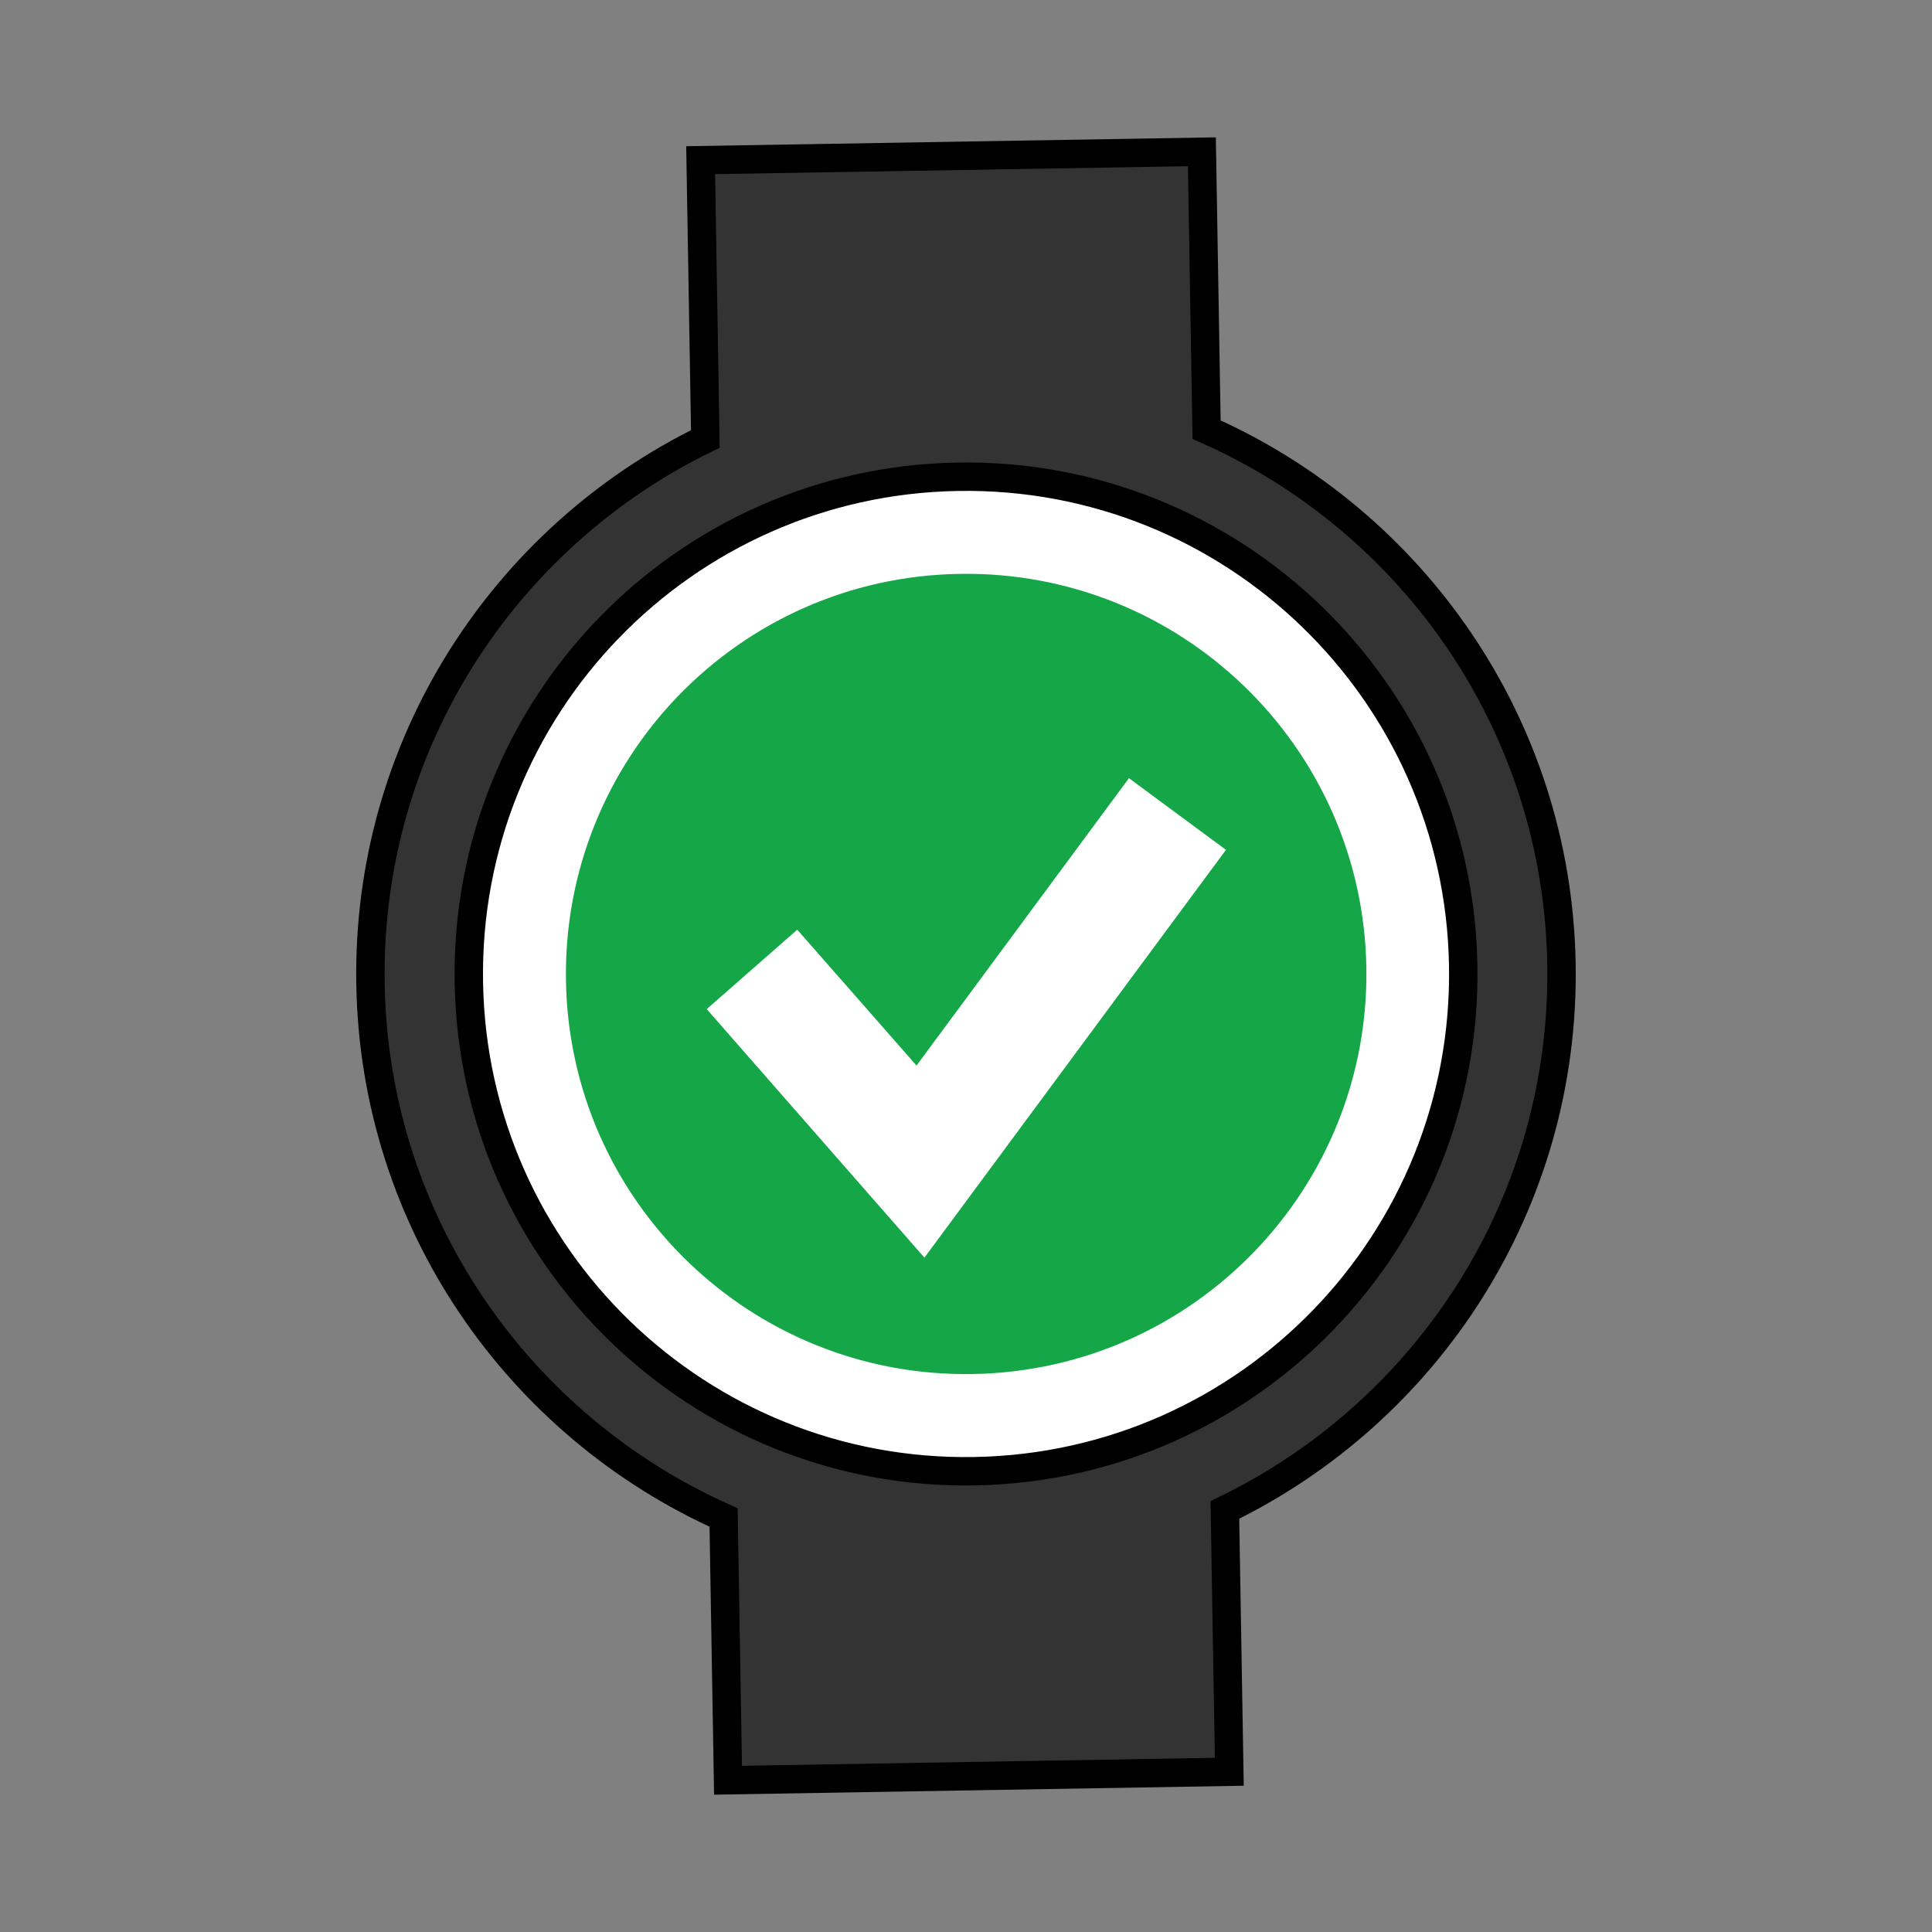
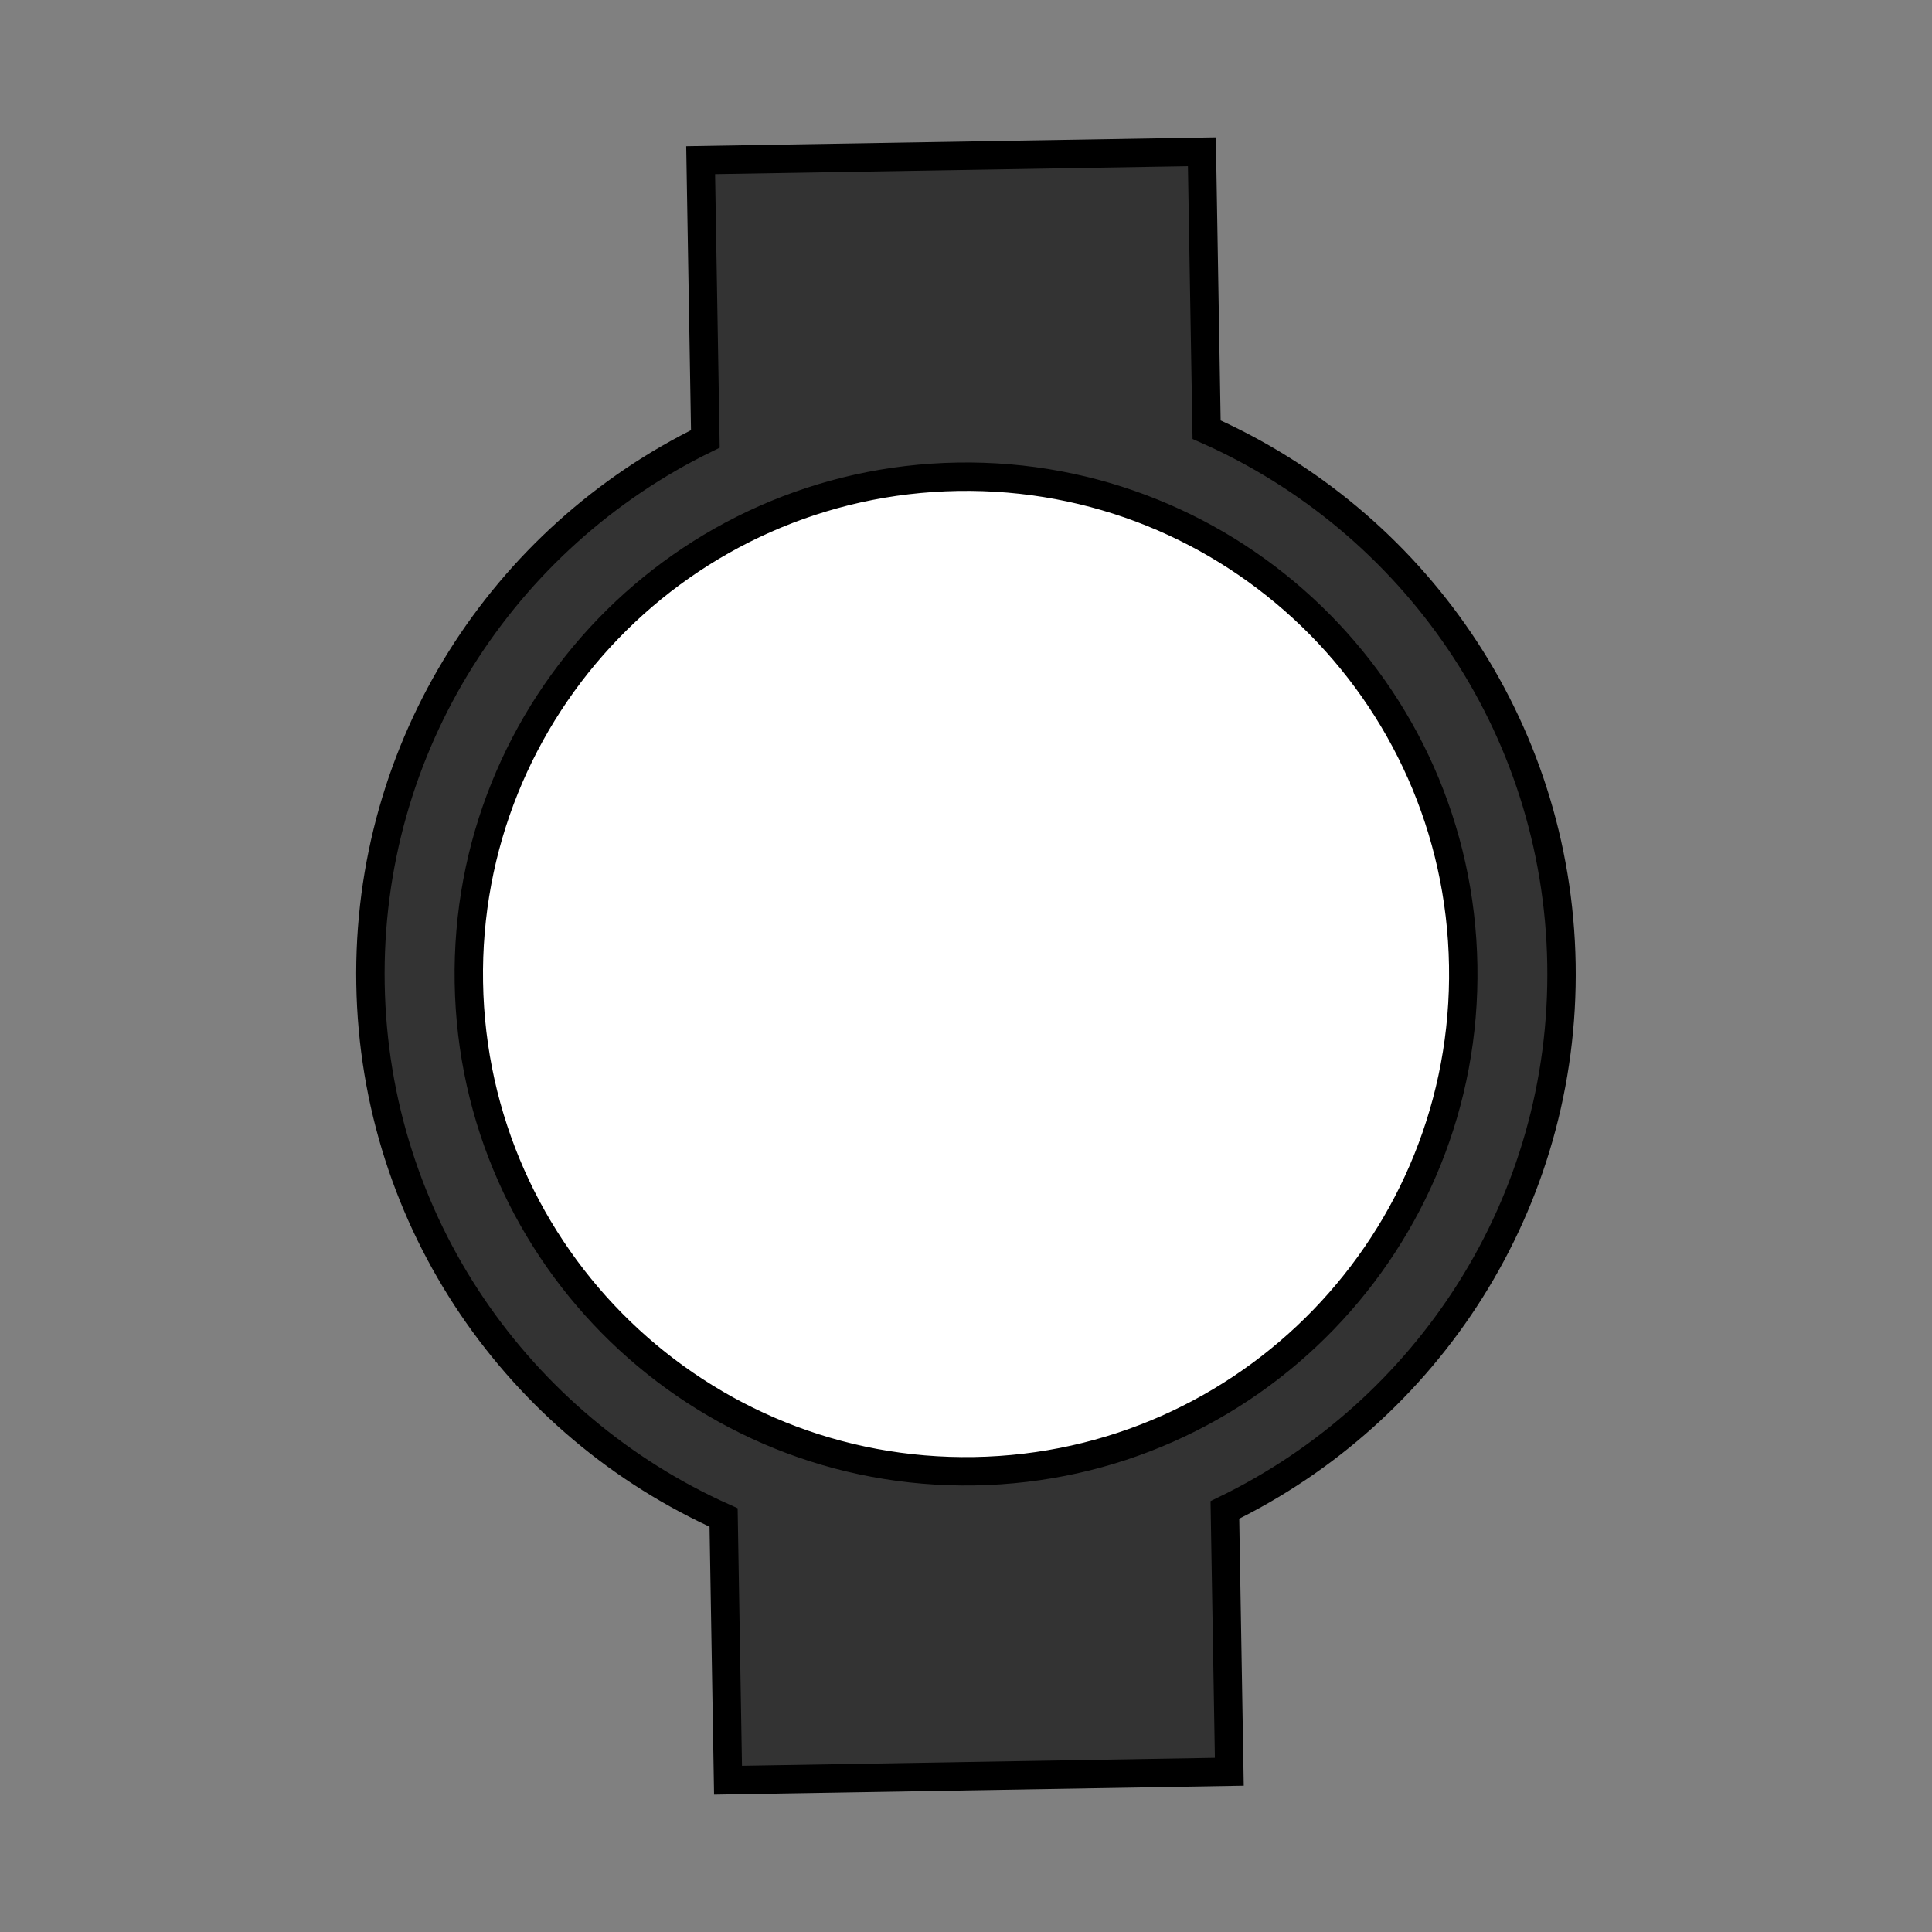
<svg xmlns="http://www.w3.org/2000/svg" version="1.1" id="Layer_1" x="0px" y="0px" width="34.016px" height="34.016px" viewBox="0 0 34.016 34.016" enable-background="new 0 0 34.016 34.016" xml:space="preserve">
  <rect x="0" y="0" width="34.016" height="34.016" fill="#808080" stroke="none" />
  <g>
    <g>
      <circle fill="#FFFFFF" cx="17.009" cy="17.264" r="9.028" />
      <path fill="#333333" stroke="#000000" stroke-width="0.5" d="M27.492,16.972c-0.072-4.219-2.628-7.805-6.248-9.407l-0.083-4.893    l-8.825,0.148l0.083,4.908c-3.545,1.73-5.967,5.392-5.896,9.597c0.07,4.206,2.618,7.782,6.217,9.393l0.078,4.626l8.826-0.149    l-0.078-4.61C25.13,24.858,27.563,21.189,27.492,16.972z M17.156,25.903c-4.834,0.083-8.822-3.771-8.901-8.606    c-0.082-4.836,3.772-8.821,8.607-8.903c4.832-0.082,8.821,3.771,8.9,8.607C25.845,21.835,21.991,25.821,17.156,25.903z" />
-       <path fill="#15A747" d="M16.888,10.104c-3.892,0.065-6.989,3.273-6.923,7.166c0.065,3.889,3.271,6.989,7.162,6.922    c3.892-0.064,6.994-3.271,6.93-7.161C23.99,13.137,20.779,10.037,16.888,10.104z M16.276,22.143l-3.833-4.376l1.594-1.398    l2.1,2.392l3.74-5.06l1.708,1.262L16.276,22.143z" />
    </g>
  </g>
</svg>